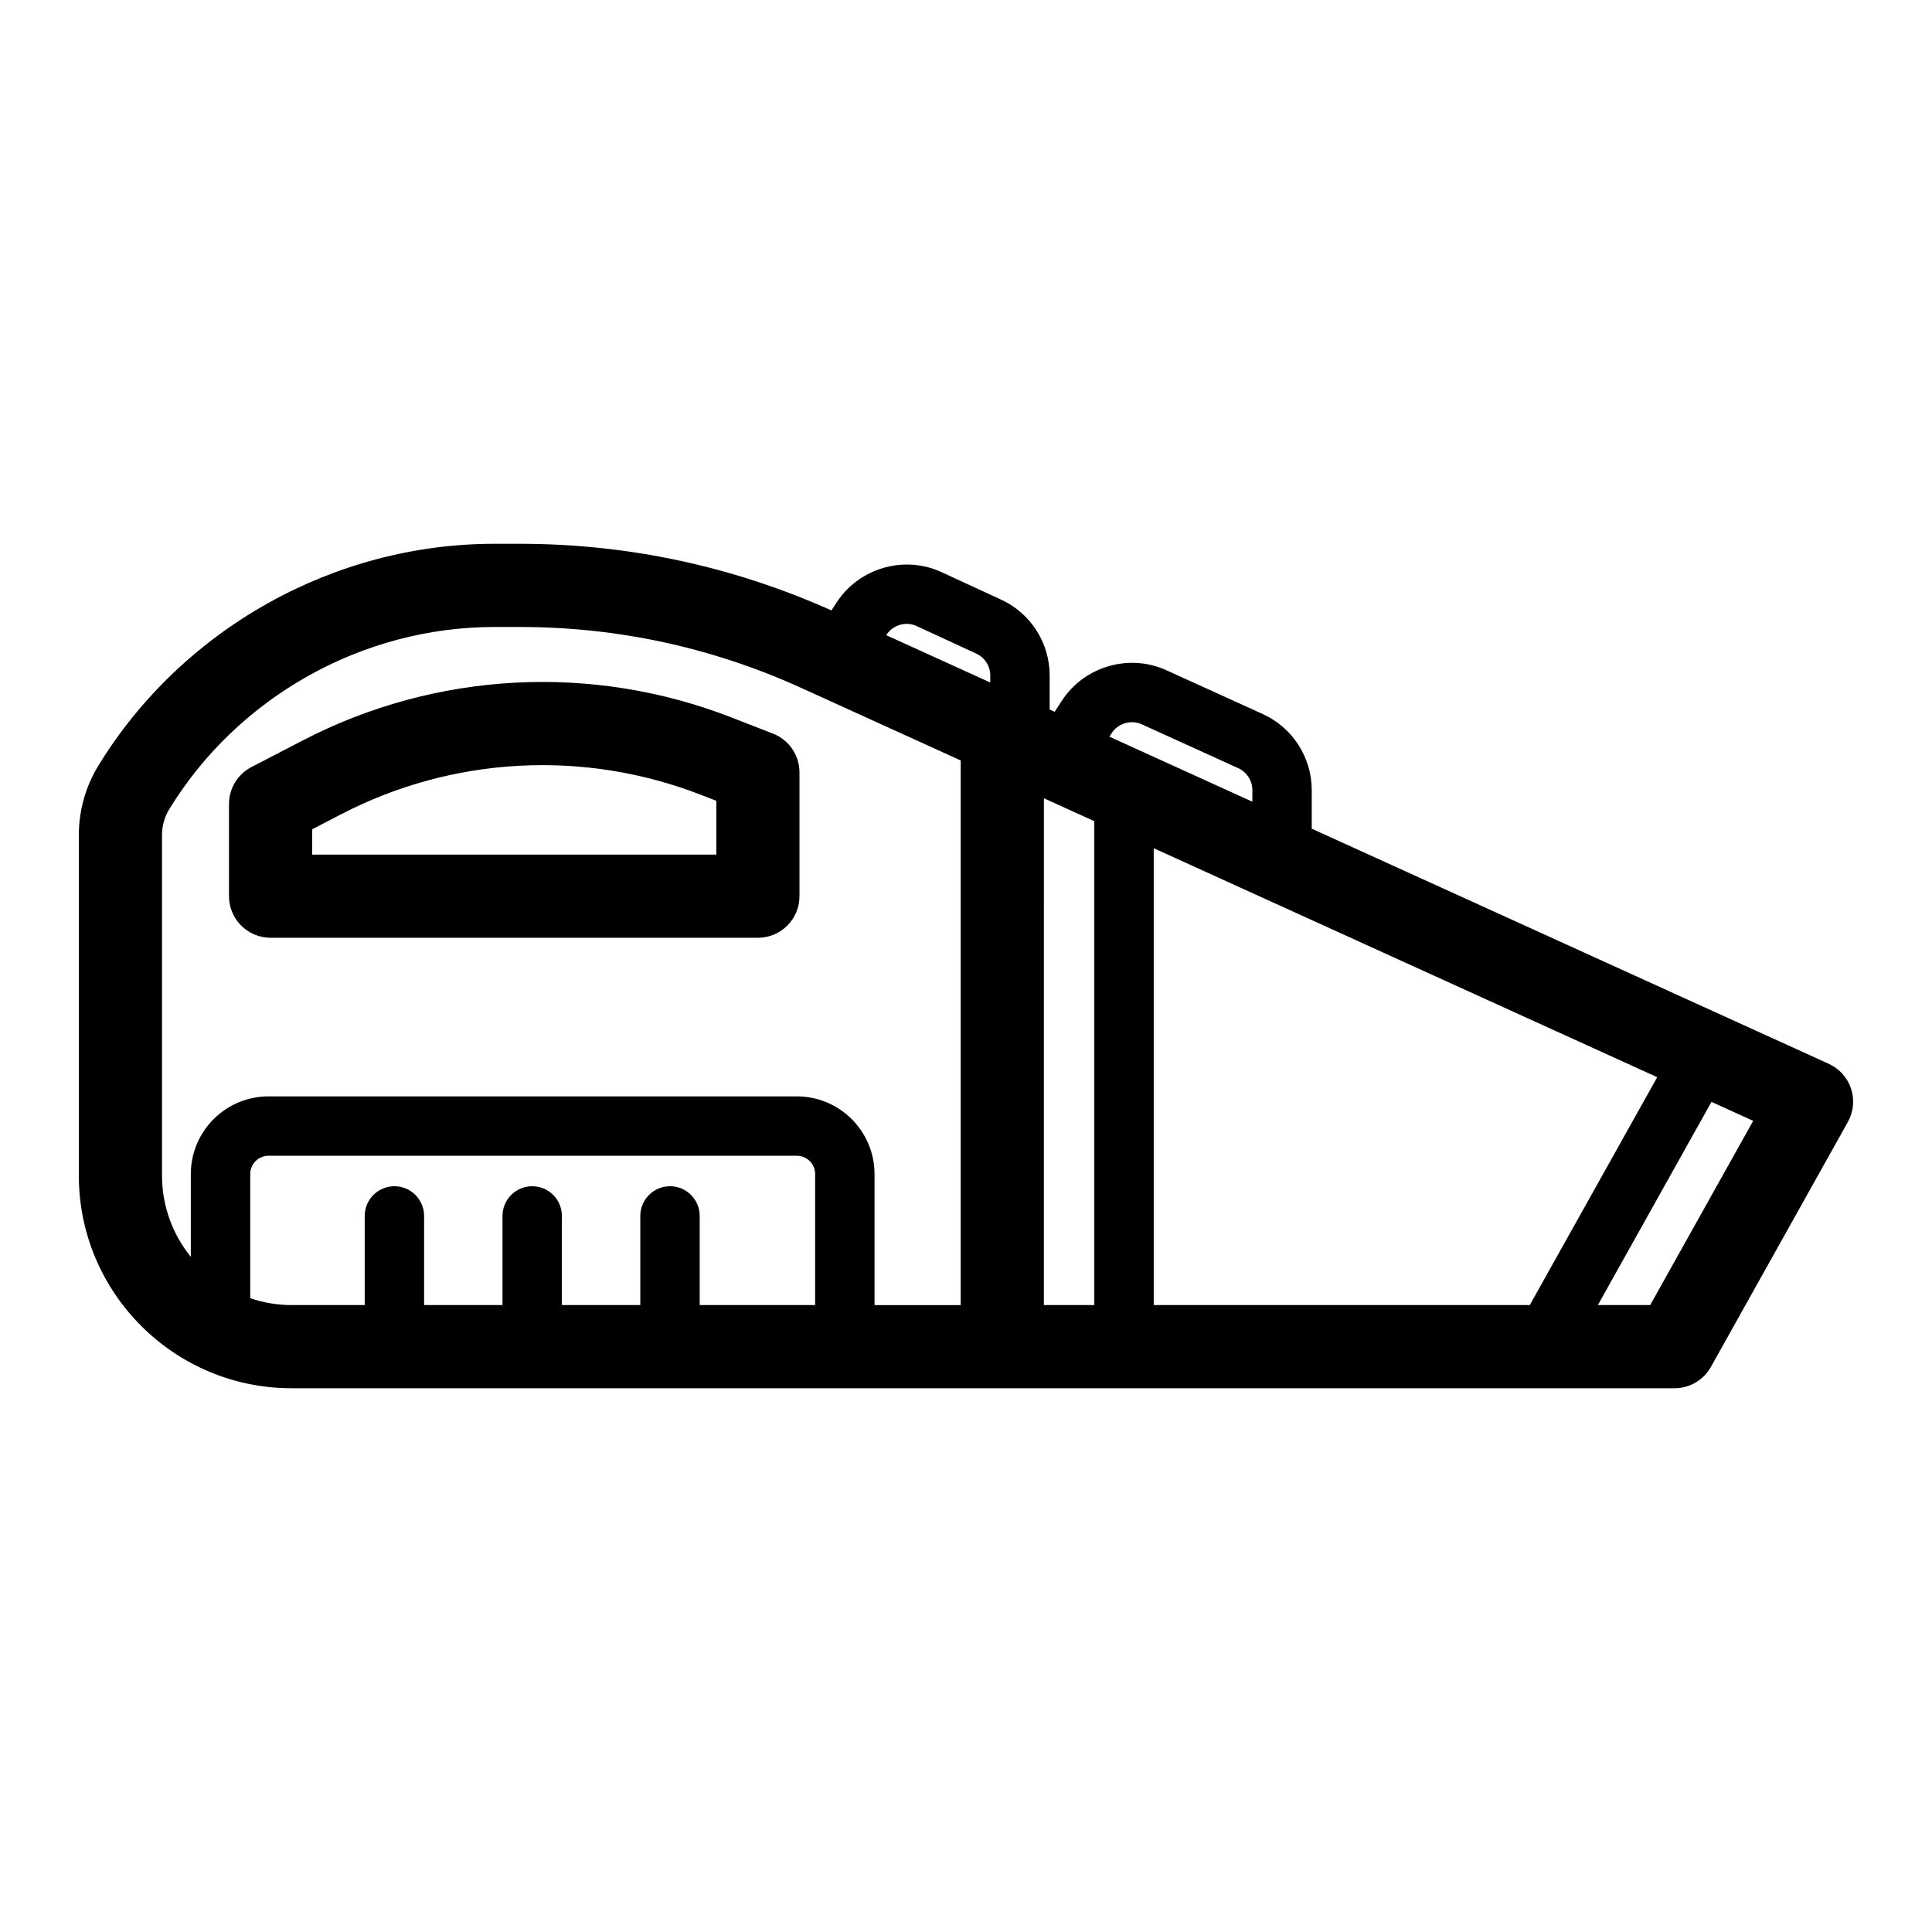
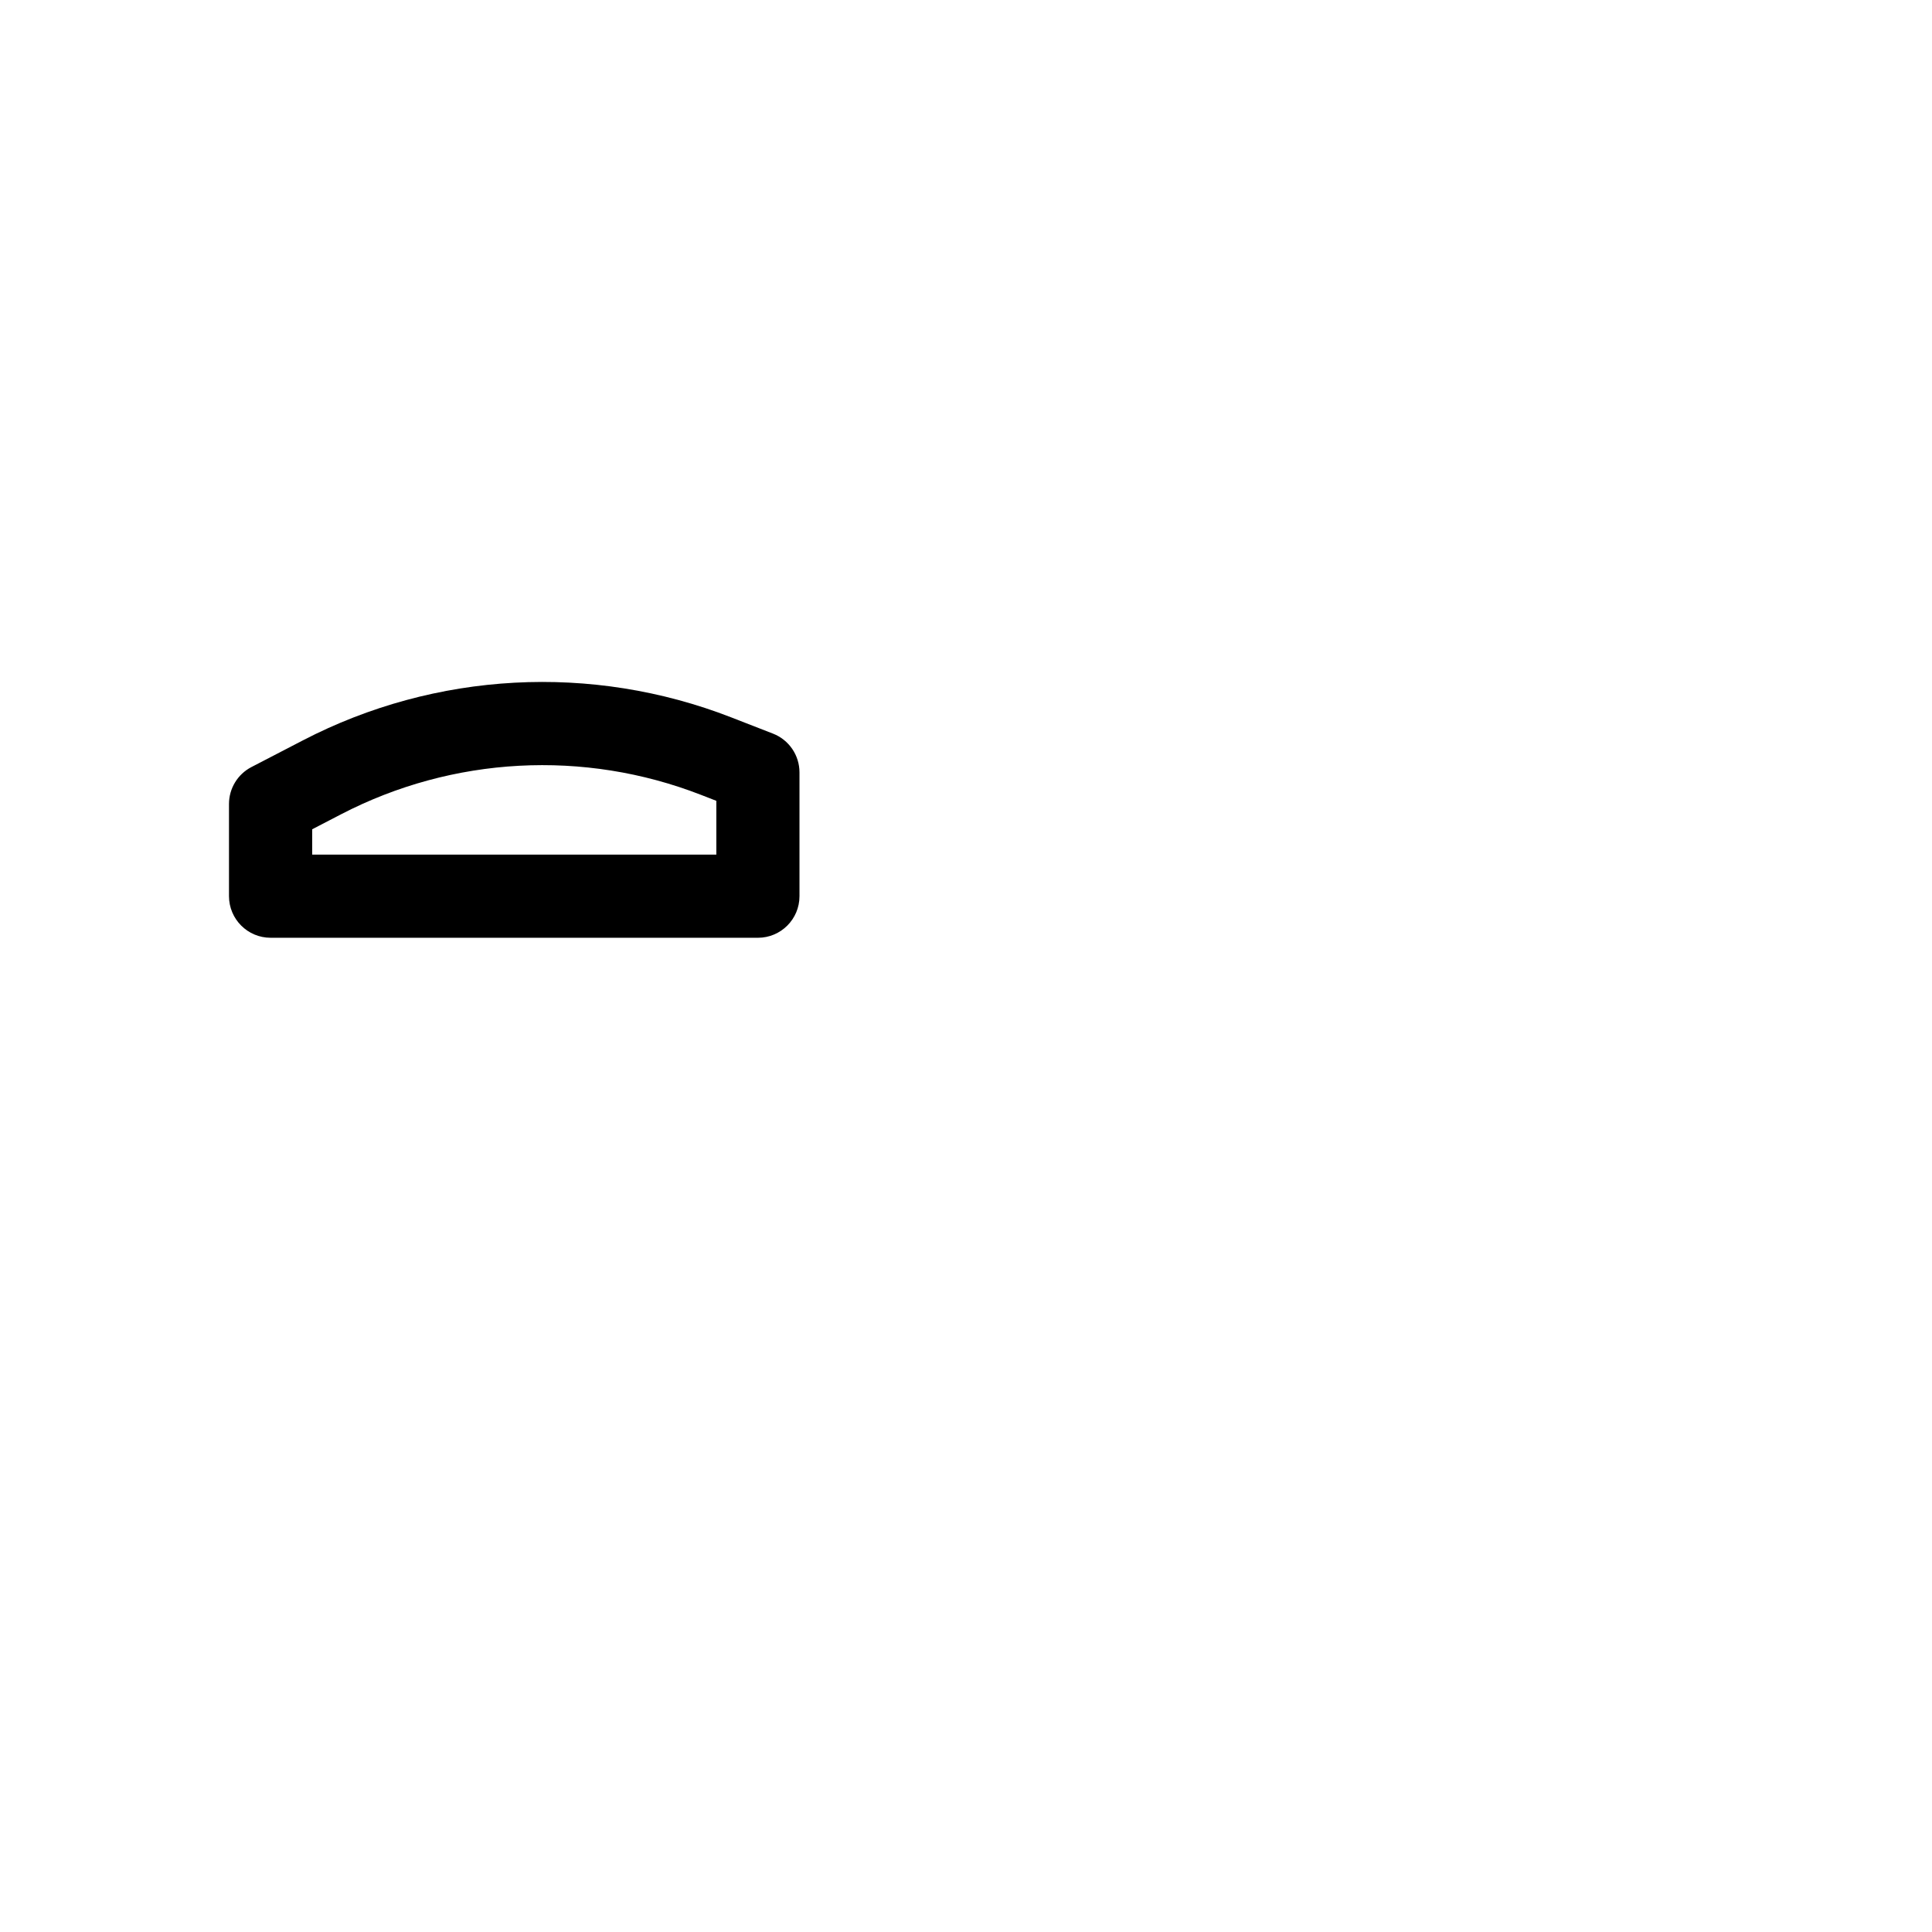
<svg xmlns="http://www.w3.org/2000/svg" fill="#000000" width="800px" height="800px" version="1.1" viewBox="144 144 512 512">
  <g>
-     <path d="m634.55 432.52c-0.961-2.93-3.102-5.32-5.906-6.598l-137.02-62.312v-10.234c0-8.648-5.09-16.555-12.965-20.137l-25.551-11.617c-9.906-4.516-21.84-1.012-27.746 8.137l-1.859 2.875-1.332-0.605v-9.027c0-8.648-5.09-16.555-12.922-20.117l-15.828-7.309c-9.914-4.523-21.84-1.008-27.746 8.141l-1.324 2.055c-26.141-11.699-53.914-17.66-82.57-17.66h-6.797c-42.527 0-82.734 22.535-104.93 58.816-3.375 5.519-5.16 11.863-5.16 18.328l-0.004 90.293c0 31.07 25.277 56.348 56.348 56.348h366.54c3.992 0 7.672-2.16 9.621-5.644l36.301-64.918c1.504-2.691 1.816-5.887 0.852-8.812zm-184.8 57.336v-121.07l133.43 60.68-33.77 60.391zm-15.746-128.23v128.23h-13.367l0.004-134.31zm4.59-23.32c1.703-2.641 5.144-3.644 7.996-2.348l25.551 11.617c2.273 1.031 3.742 3.312 3.742 5.805v3.078l-37.887-17.23zm-51.73-28.418 15.824 7.309c2.273 1.031 3.742 3.312 3.742 5.805v1.867l-27.57-12.539 0.051-0.078c1.699-2.637 5.141-3.641 7.953-2.363zm-199.93 55.371c0-2.41 0.664-4.773 1.926-6.828 18.215-29.773 51.219-48.273 86.125-48.273h6.797c25.902 0 50.992 5.438 74.578 16.16l42.234 19.207v144.34h-22.836v-34.73c0-11.352-9.238-20.586-20.59-20.586h-140.01c-11.352 0-20.59 9.234-20.59 20.586v21.945c-4.766-5.891-7.633-13.375-7.633-21.527zm23.379 122.78v-32.91c0-2.672 2.172-4.844 4.848-4.844h140.01c2.672 0 4.848 2.172 4.848 4.844v34.727h-30.594v-23.621c0-4.348-3.523-7.871-7.871-7.871-4.348 0-7.871 3.523-7.871 7.871v23.621h-20.777v-23.621c0-4.348-3.523-7.871-7.871-7.871s-7.871 3.523-7.871 7.871v23.621h-20.773v-23.621c0-4.348-3.523-7.871-7.871-7.871-4.348 0-7.871 3.523-7.871 7.871v23.621h-19.398c-3.828 0.004-7.496-0.656-10.934-1.816zm371 1.82h-13.867l30.113-53.852 11.055 5.027z" />
    <path d="m215.71 392.52h129.14c6.086 0 11.02-4.934 11.02-11.02v-32.812c0-4.543-2.789-8.621-7.023-10.27l-11.07-4.309c-36.953-14.379-78.336-12.152-113.53 6.109l-13.617 7.062c-3.652 1.895-5.945 5.668-5.945 9.781v24.434c0.008 6.09 4.941 11.023 11.027 11.023zm11.023-28.754 7.672-3.981c29.57-15.34 64.34-17.211 95.383-5.133l4.047 1.574v14.25h-107.1z" />
  </g>
</svg>